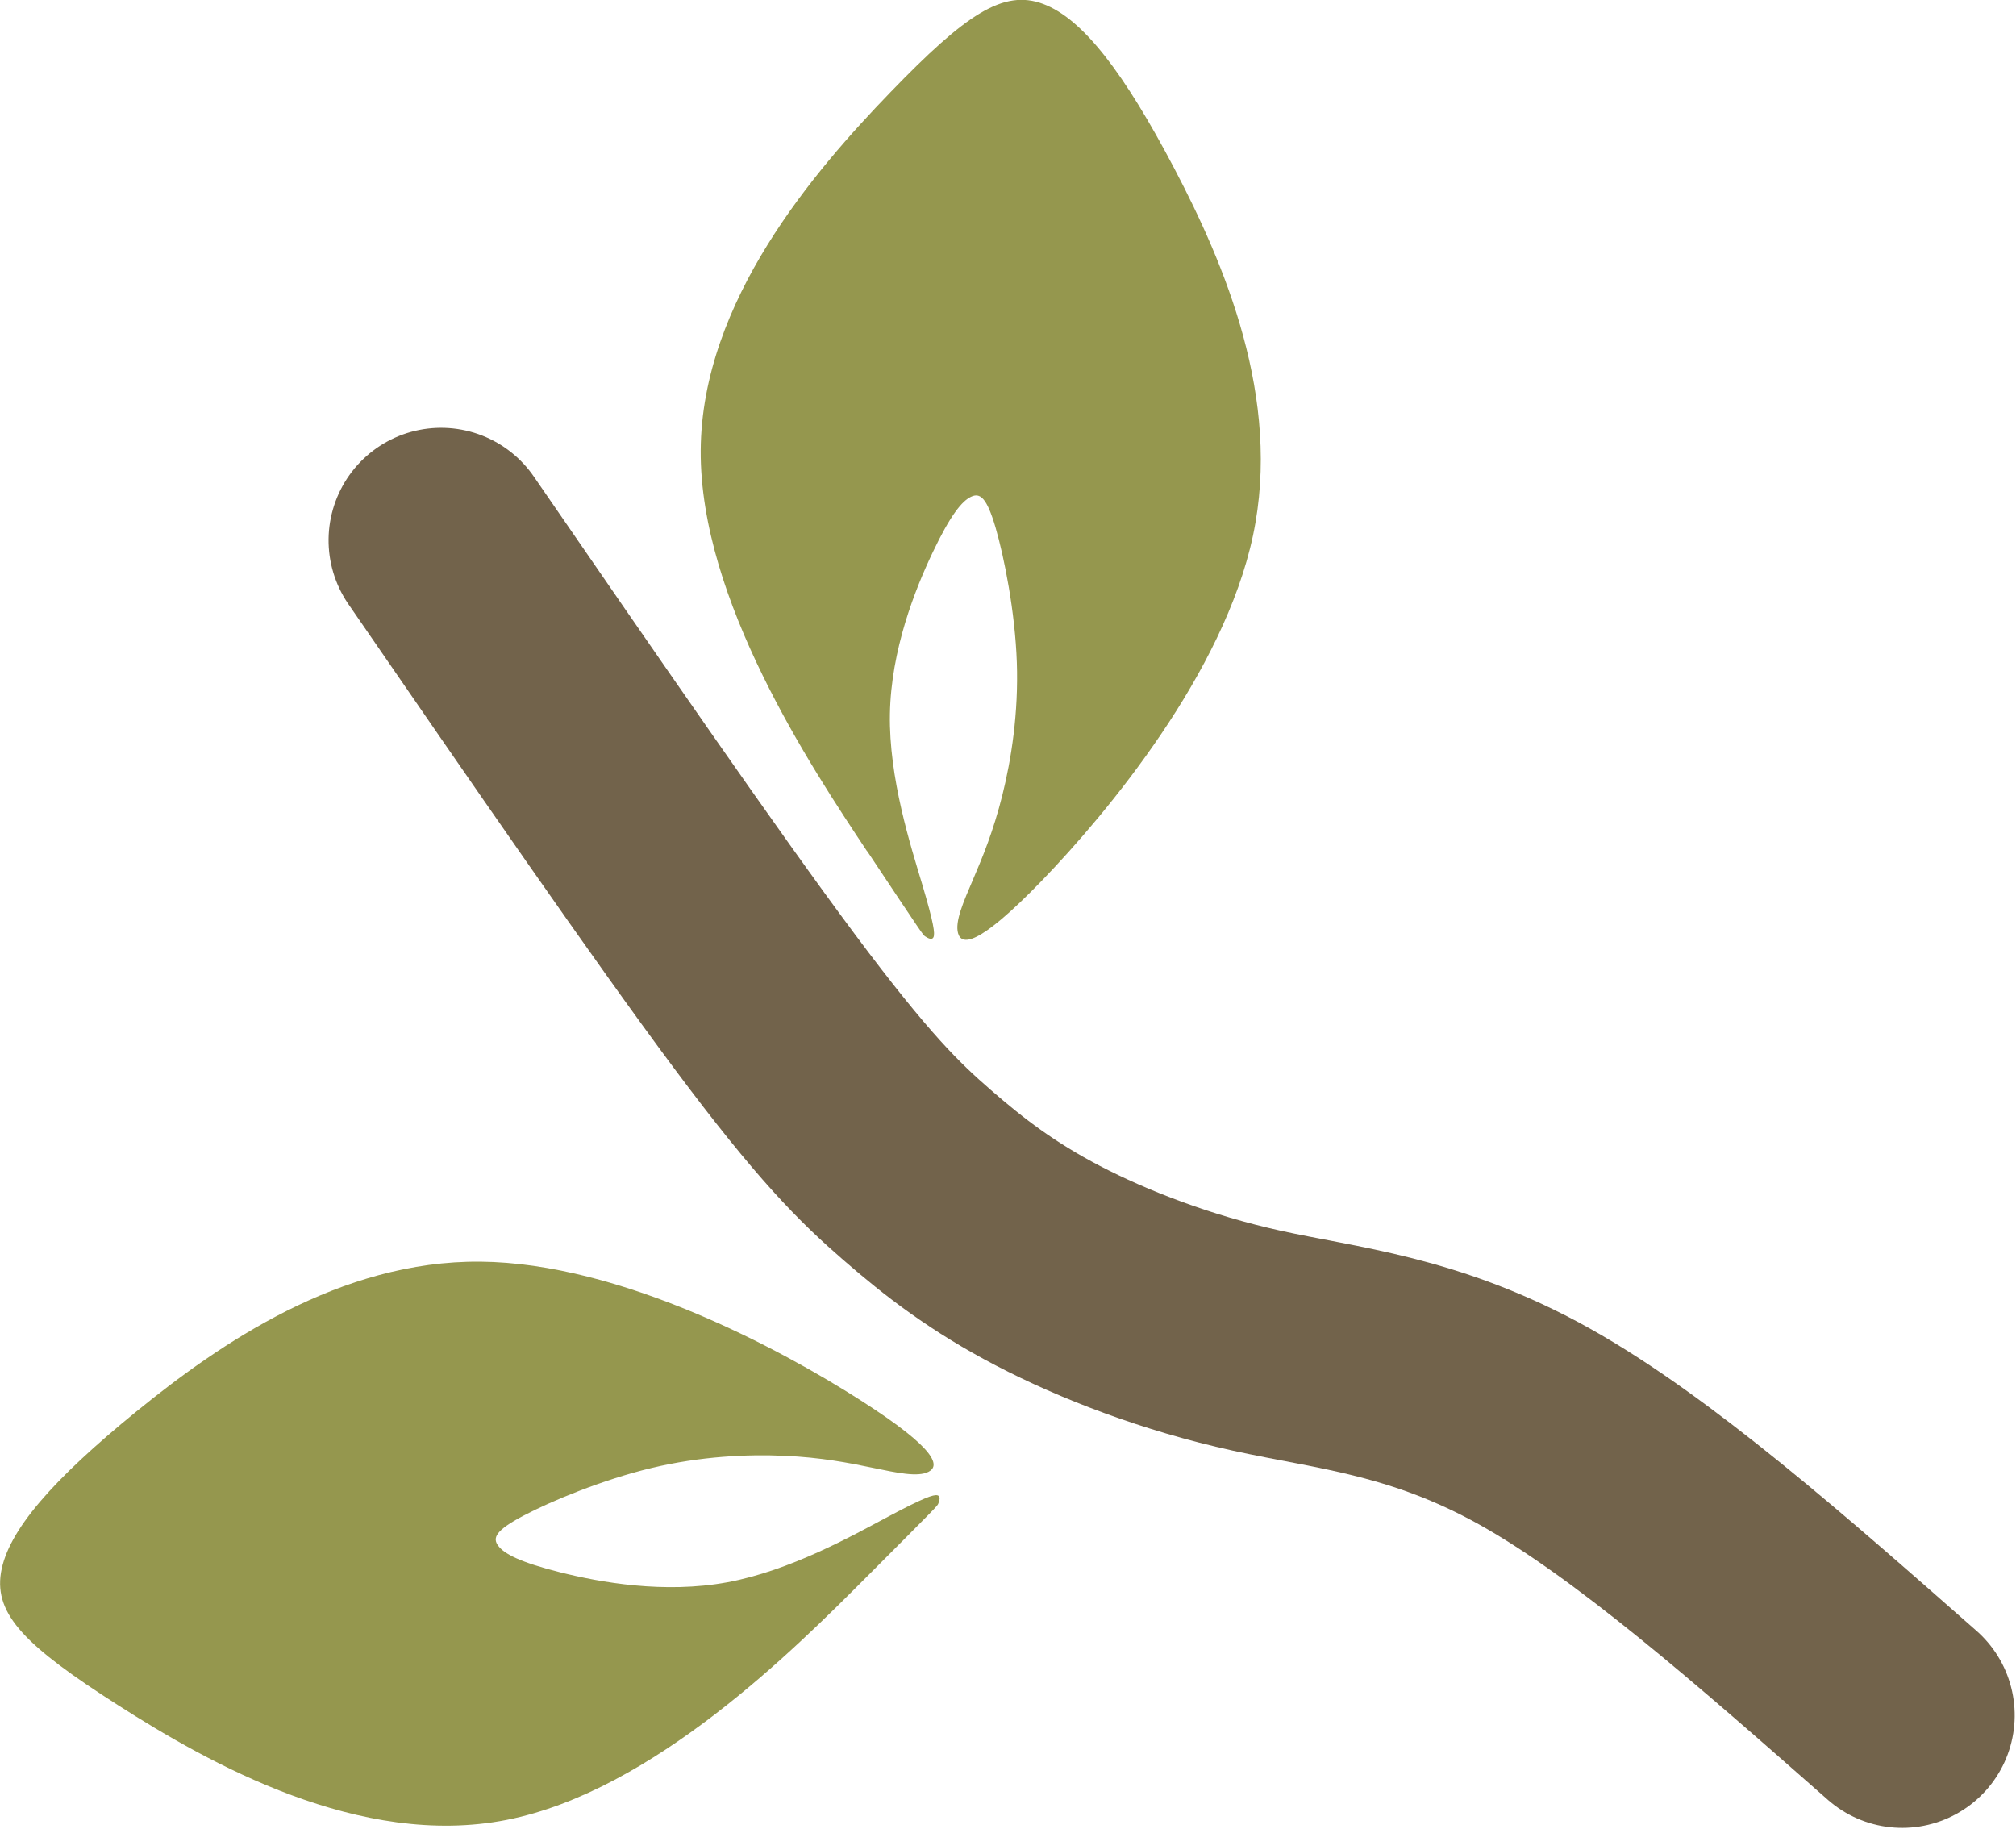
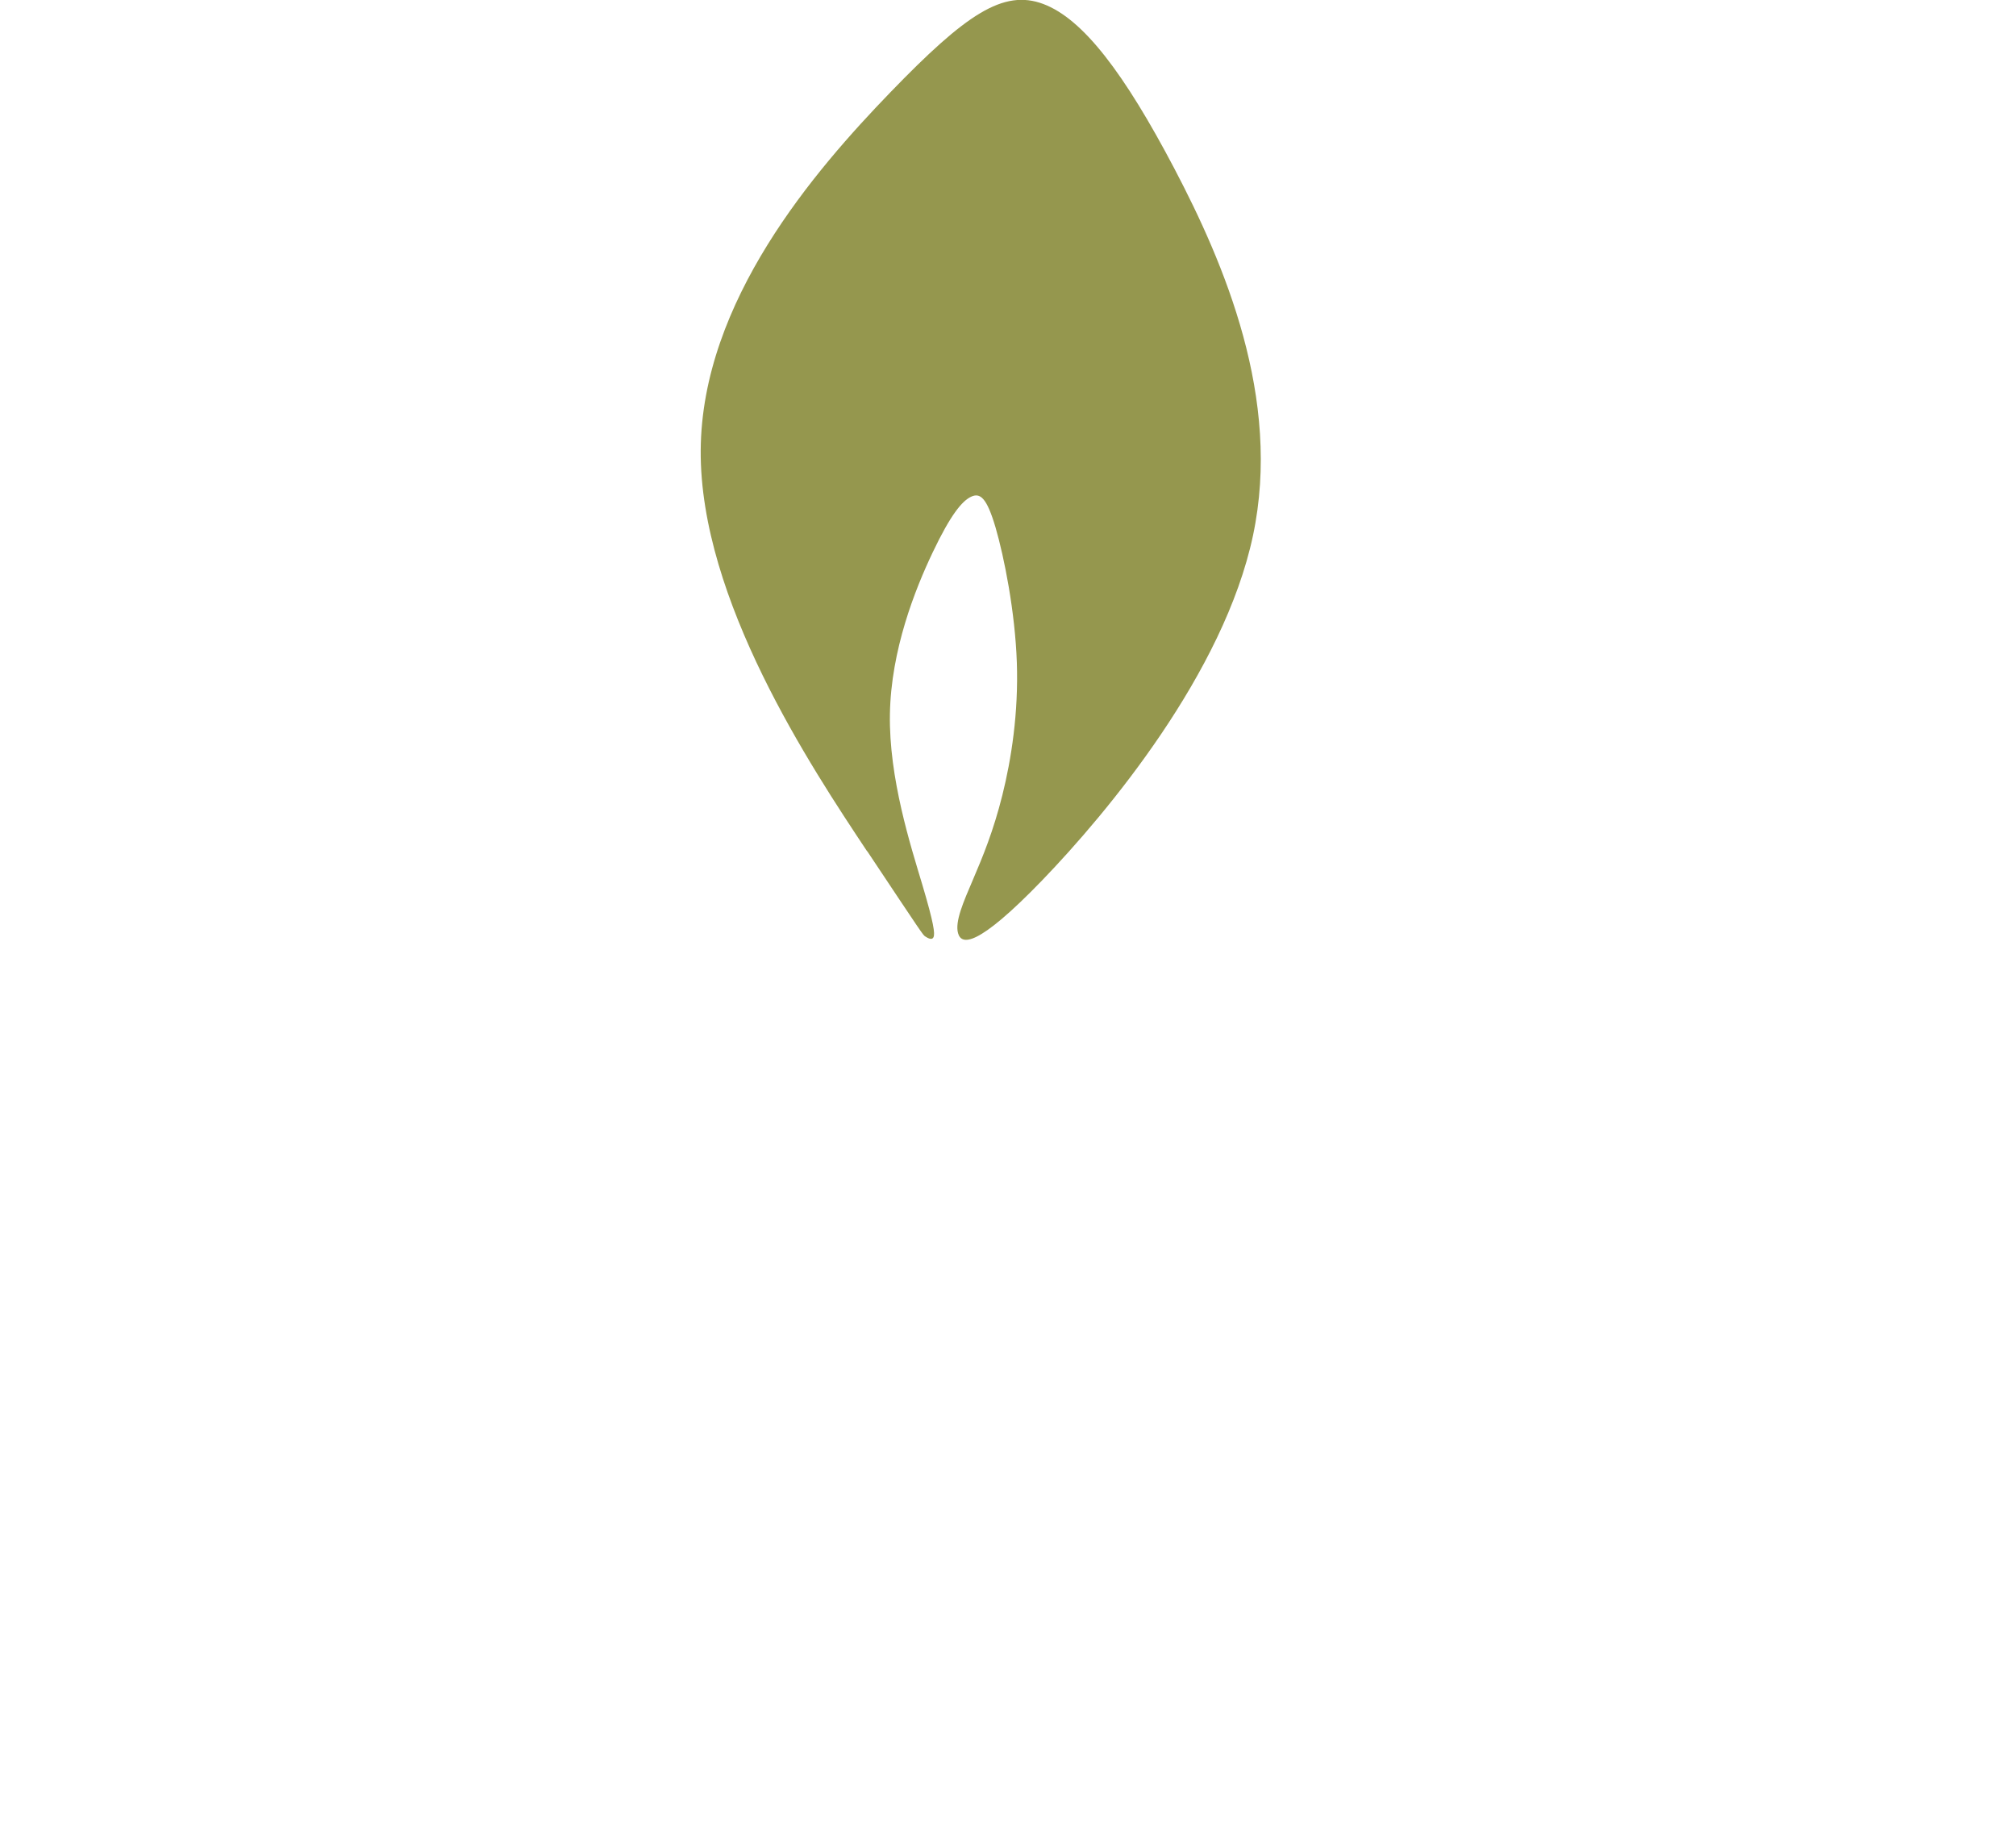
<svg xmlns="http://www.w3.org/2000/svg" xmlns:ns1="http://www.inkscape.org/namespaces/inkscape" xmlns:ns2="http://sodipodi.sourceforge.net/DTD/sodipodi-0.dtd" width="17.915mm" height="16.252mm" viewBox="0 0 17.915 16.252" version="1.1" id="svg8" ns1:version="0.92.3 (2405546, 2018-03-11)" ns2:docname="feuille.svg">
  <defs id="defs2">
    <ns1:path-effect effect="bspline" id="path-effect851" is_visible="true" weight="33.333" steps="2" helper_size="0" apply_no_weight="true" apply_with_weight="true" only_selected="false" />
    <ns1:path-effect effect="bspline" id="path-effect847" is_visible="true" weight="33.333" steps="2" helper_size="0" apply_no_weight="true" apply_with_weight="true" only_selected="false" />
    <ns1:path-effect effect="bspline" id="path-effect847-3" is_visible="true" weight="33.333" steps="2" helper_size="0" apply_no_weight="true" apply_with_weight="true" only_selected="false" />
  </defs>
  <ns2:namedview id="base" pagecolor="#ffffff" bordercolor="#666666" borderopacity="1.0" ns1:pageopacity="0.0" ns1:pageshadow="2" ns1:zoom="8" ns1:cx="61.118046" ns1:cy="13.641513" ns1:document-units="mm" ns1:current-layer="layer1" showgrid="false" ns1:window-width="1871" ns1:window-height="1025" ns1:window-x="1969" ns1:window-y="99" ns1:window-maximized="1" fit-margin-top="0" fit-margin-left="0" fit-margin-right="0" fit-margin-bottom="0" />
  <g ns1:label="Calque 1" ns1:groupmode="layer" id="layer1" transform="translate(-102.628,-69.38)">
    <g id="g874" ns1:export-xdpi="96" ns1:export-ydpi="96" transform="rotate(7.234,112.87,78.026)">
      <path ns2:nodetypes="ccccccccccccccccccc" ns1:original-d="m 110.80225,77.949065 c -1.17027,-1.353596 -2.3408,-2.706919 -3.5116,-4.059985 0.85316,-1.280319 1.70605,-2.560367 2.55868,-3.840159 0.30365,-0.265716 0.6049,-0.529311 0.91034,-0.796528 0.43233,0.441742 0.85803,0.877235 1.28664,1.316244 0.66199,1.12391 1.32378,2.248202 1.98527,3.372694 -0.8674,1.359709 -1.73508,2.719696 -2.60301,4.079934 -0.13735,-0.01464 -0.27452,-0.02896 -0.41283,-0.04312 0.0546,-0.183459 0.1086,-0.365489 0.1625,-0.547832 0.0656,-0.237853 0.13091,-0.475443 0.19597,-0.712777 0.0125,-0.417346 0.0247,-0.834409 0.0367,-1.251217 -0.15634,-0.469763 -0.31295,-0.939261 -0.46982,-1.408498 -0.0644,-0.03727 -0.12907,-0.07428 -0.19401,-0.111026 -0.0849,0.13403 -0.1696,0.267429 -0.25525,0.402249 -0.14493,0.563075 -0.28903,1.122164 -0.43406,1.684088 0.26955,0.572387 0.53855,1.144432 0.80743,1.717049 0.022,0.08632 0.0437,0.172782 0.0651,0.259711 -0.0424,-0.02056 -0.085,-0.0408 -0.128,-0.06083 z" ns1:connector-curvature="0" id="path845" d="m 110.217,77.272 c -0.585,-0.677 -1.756,-2.03 -1.915,-3.347 -0.159,-1.317 0.694,-2.597 1.272,-3.37 0.578,-0.773 0.879,-1.036 1.248,-0.949 0.369,0.087 0.794,0.523 1.34,1.304 0.545,0.781 1.207,1.906 1.104,3.148 -0.103,1.242 -0.971,2.602 -1.473,3.275 -0.503,0.673 -0.64,0.659 -0.682,0.56 -0.042,-0.099 0.012,-0.281 0.072,-0.491 0.06,-0.21 0.125,-0.448 0.164,-0.775 0.039,-0.327 0.051,-0.744 -0.021,-1.188 -0.072,-0.443 -0.229,-0.913 -0.339,-1.166 -0.111,-0.253 -0.175,-0.29 -0.25,-0.242 -0.075,0.048 -0.16,0.182 -0.275,0.531 -0.115,0.349 -0.259,0.908 -0.197,1.475 0.062,0.567 0.331,1.139 0.477,1.469 0.145,0.329 0.167,0.416 0.157,0.449 -0.01,0.033 -0.053,0.013 -0.074,0.003 -0.021,-0.01 -0.021,-0.01 -0.607,-0.687 z" style="fill:#95974e;fill-opacity:1;stroke:none;stroke-width:0.01;stroke-linecap:butt;stroke-linejoin:miter;stroke-miterlimit:4;stroke-dasharray:none;stroke-opacity:1" ns1:path-effect="#path-effect847" />
-       <path ns1:original-d="m 106.11435,75.0076 c 1.27481,1.426286 2.54935,2.852838 3.82363,4.279654 0.35885,0.268679 0.71743,0.537614 1.07576,0.80682 0.3705,0.221877 0.74082,0.436274 1.11083,0.654809 0.67442,0.167299 1.34887,0.334936 2.0229,0.502801 0.78348,-0.03533 1.56714,-0.07042 2.3503,-0.105238 1.27046,0.86082 2.54155,1.722512 3.81194,2.584165" ns1:connector-curvature="0" id="path849" d="m 106.114,75.008 c 1.275,1.427 2.549,2.853 3.366,3.701 0.817,0.848 1.175,1.117 1.54,1.361 0.365,0.244 0.734,0.461 1.256,0.654 0.522,0.193 1.197,0.361 1.926,0.427 0.729,0.066 1.512,0.031 2.539,0.444 1.027,0.413 2.298,1.275 3.568,2.136" style="fill:none;stroke:#72634b;stroke-width:2;stroke-linecap:round;stroke-linejoin:round;stroke-miterlimit:4;stroke-dasharray:none;stroke-opacity:1" ns1:path-effect="#path-effect851" />
-       <path ns2:nodetypes="ccccccccccccccccccc" ns1:original-d="m 111.56856,82.965999 c -1.09442,1.415623 -2.18853,2.831444 -3.28233,4.247483 -1.42417,-0.582106 -2.84802,-1.164 -4.27156,-1.745689 -0.3207,-0.244877 -0.63883,-0.487823 -0.96135,-0.734158 0.34715,-0.511397 0.68951,-1.015056 1.03472,-1.522264 0.97018,-0.87187 1.94077,-1.743618 2.91163,-2.615113 1.5048,0.580305 3.00993,1.160831 4.51536,1.741551 0.0129,0.137529 0.0261,0.274812 0.0397,0.413176 -0.19064,-0.01711 -0.37976,-0.03391 -0.56918,-0.05054 -0.24614,-0.01709 -0.49196,-0.03395 -0.73749,-0.05062 -0.41152,0.07057 -0.82271,0.141383 -1.23362,0.21234 -0.42938,0.246458 -0.85847,0.493126 -1.28724,0.74 -0.0237,0.07052 -0.0472,0.141249 -0.0703,0.212185 0.14821,0.05661 0.29576,0.11315 0.4449,0.170344 0.58064,0.03031 1.15721,0.06058 1.73674,0.09121 0.5075,-0.377783 1.01478,-0.754958 1.52265,-1.132128 0.0802,-0.03869 0.16067,-0.07712 0.24163,-0.115347 -0.0115,0.04567 -0.0231,0.09141 -0.0342,0.137528 z" ns1:connector-curvature="0" id="path845-6" d="m 111.022,83.674 c -0.547,0.708 -1.641,2.124 -2.9,2.541 -1.259,0.417 -2.683,-0.165 -3.555,-0.578 -0.872,-0.413 -1.19,-0.656 -1.178,-1.035 0.013,-0.379 0.355,-0.882 1.012,-1.572 0.658,-0.69 1.628,-1.561 2.866,-1.707 1.238,-0.146 2.743,0.435 3.502,0.794 0.759,0.359 0.773,0.496 0.684,0.557 -0.089,0.061 -0.278,0.044 -0.496,0.027 -0.218,-0.017 -0.464,-0.034 -0.792,-0.007 -0.329,0.027 -0.74,0.098 -1.16,0.257 -0.42,0.159 -0.849,0.405 -1.075,0.564 -0.226,0.159 -0.25,0.229 -0.187,0.293 0.062,0.064 0.21,0.12 0.575,0.164 0.365,0.044 0.941,0.074 1.485,-0.099 0.544,-0.174 1.051,-0.551 1.345,-0.759 0.294,-0.208 0.374,-0.246 0.409,-0.243 0.035,0.004 0.023,0.049 0.018,0.072 -0.006,0.023 -0.006,0.023 -0.553,0.731 z" style="fill:#95974e;fill-opacity:1;stroke:none;stroke-width:0.01;stroke-linecap:butt;stroke-linejoin:miter;stroke-miterlimit:4;stroke-dasharray:none;stroke-opacity:1" ns1:path-effect="#path-effect847-3" />
    </g>
  </g>
</svg>